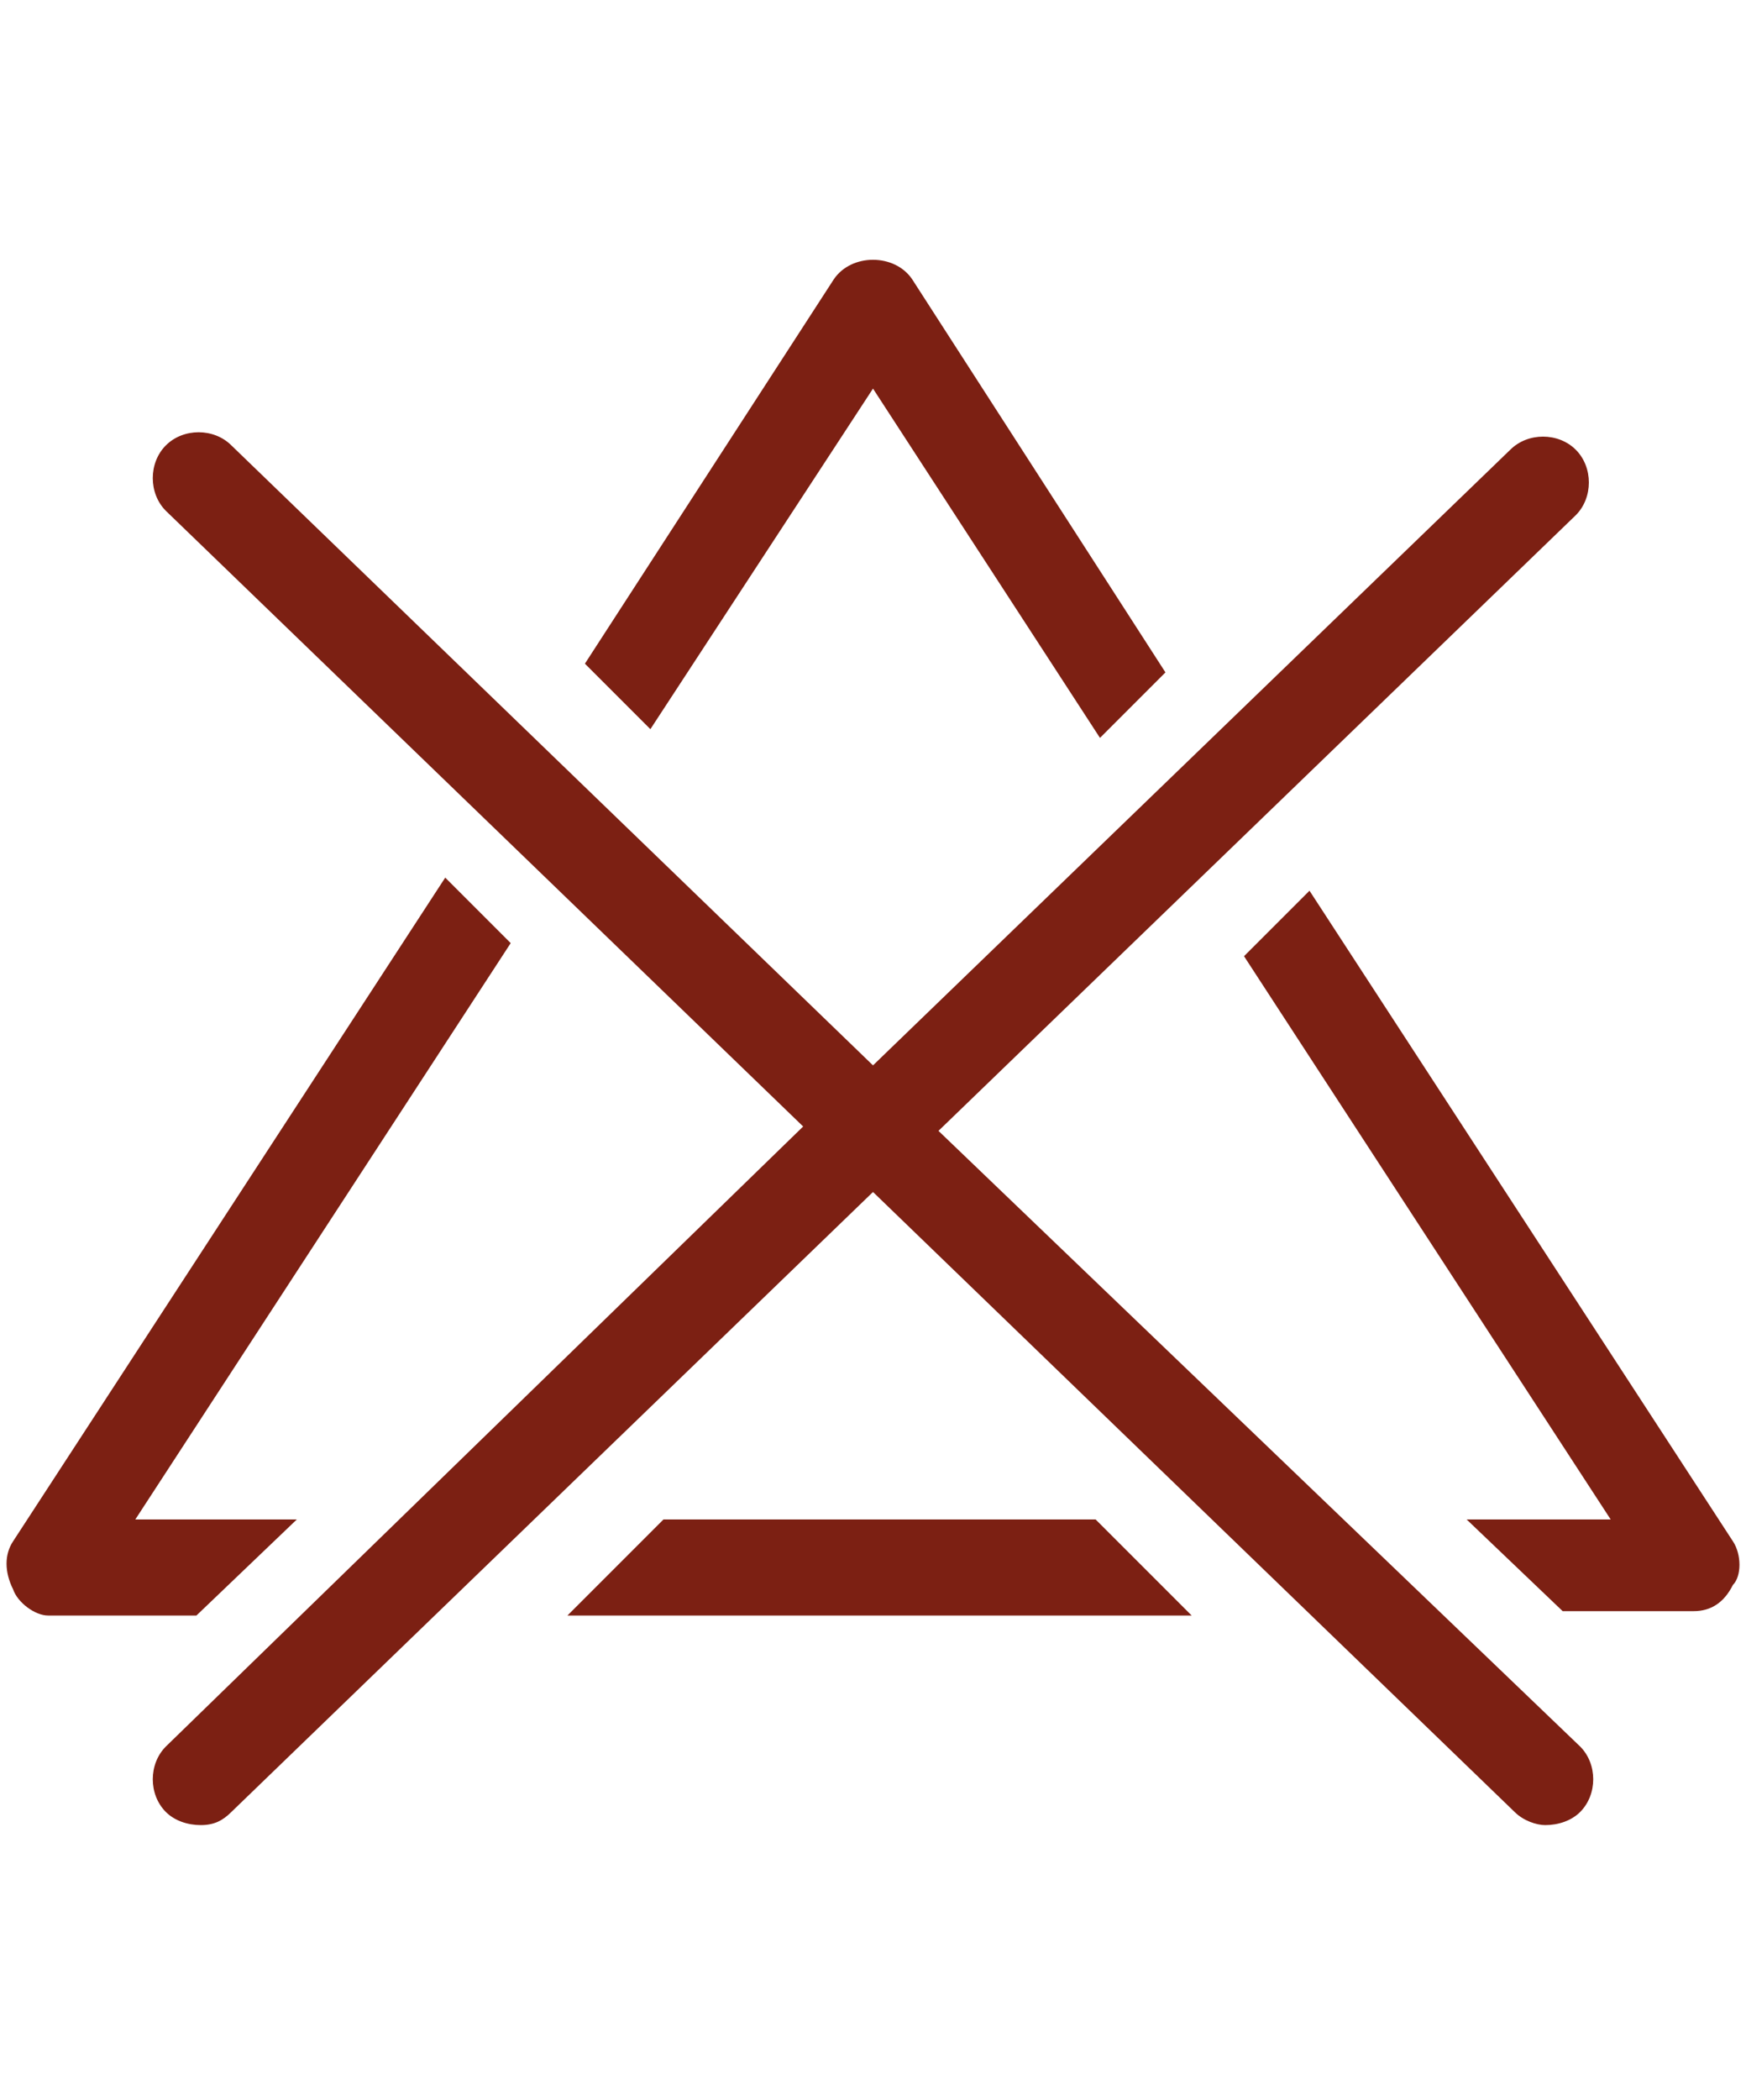
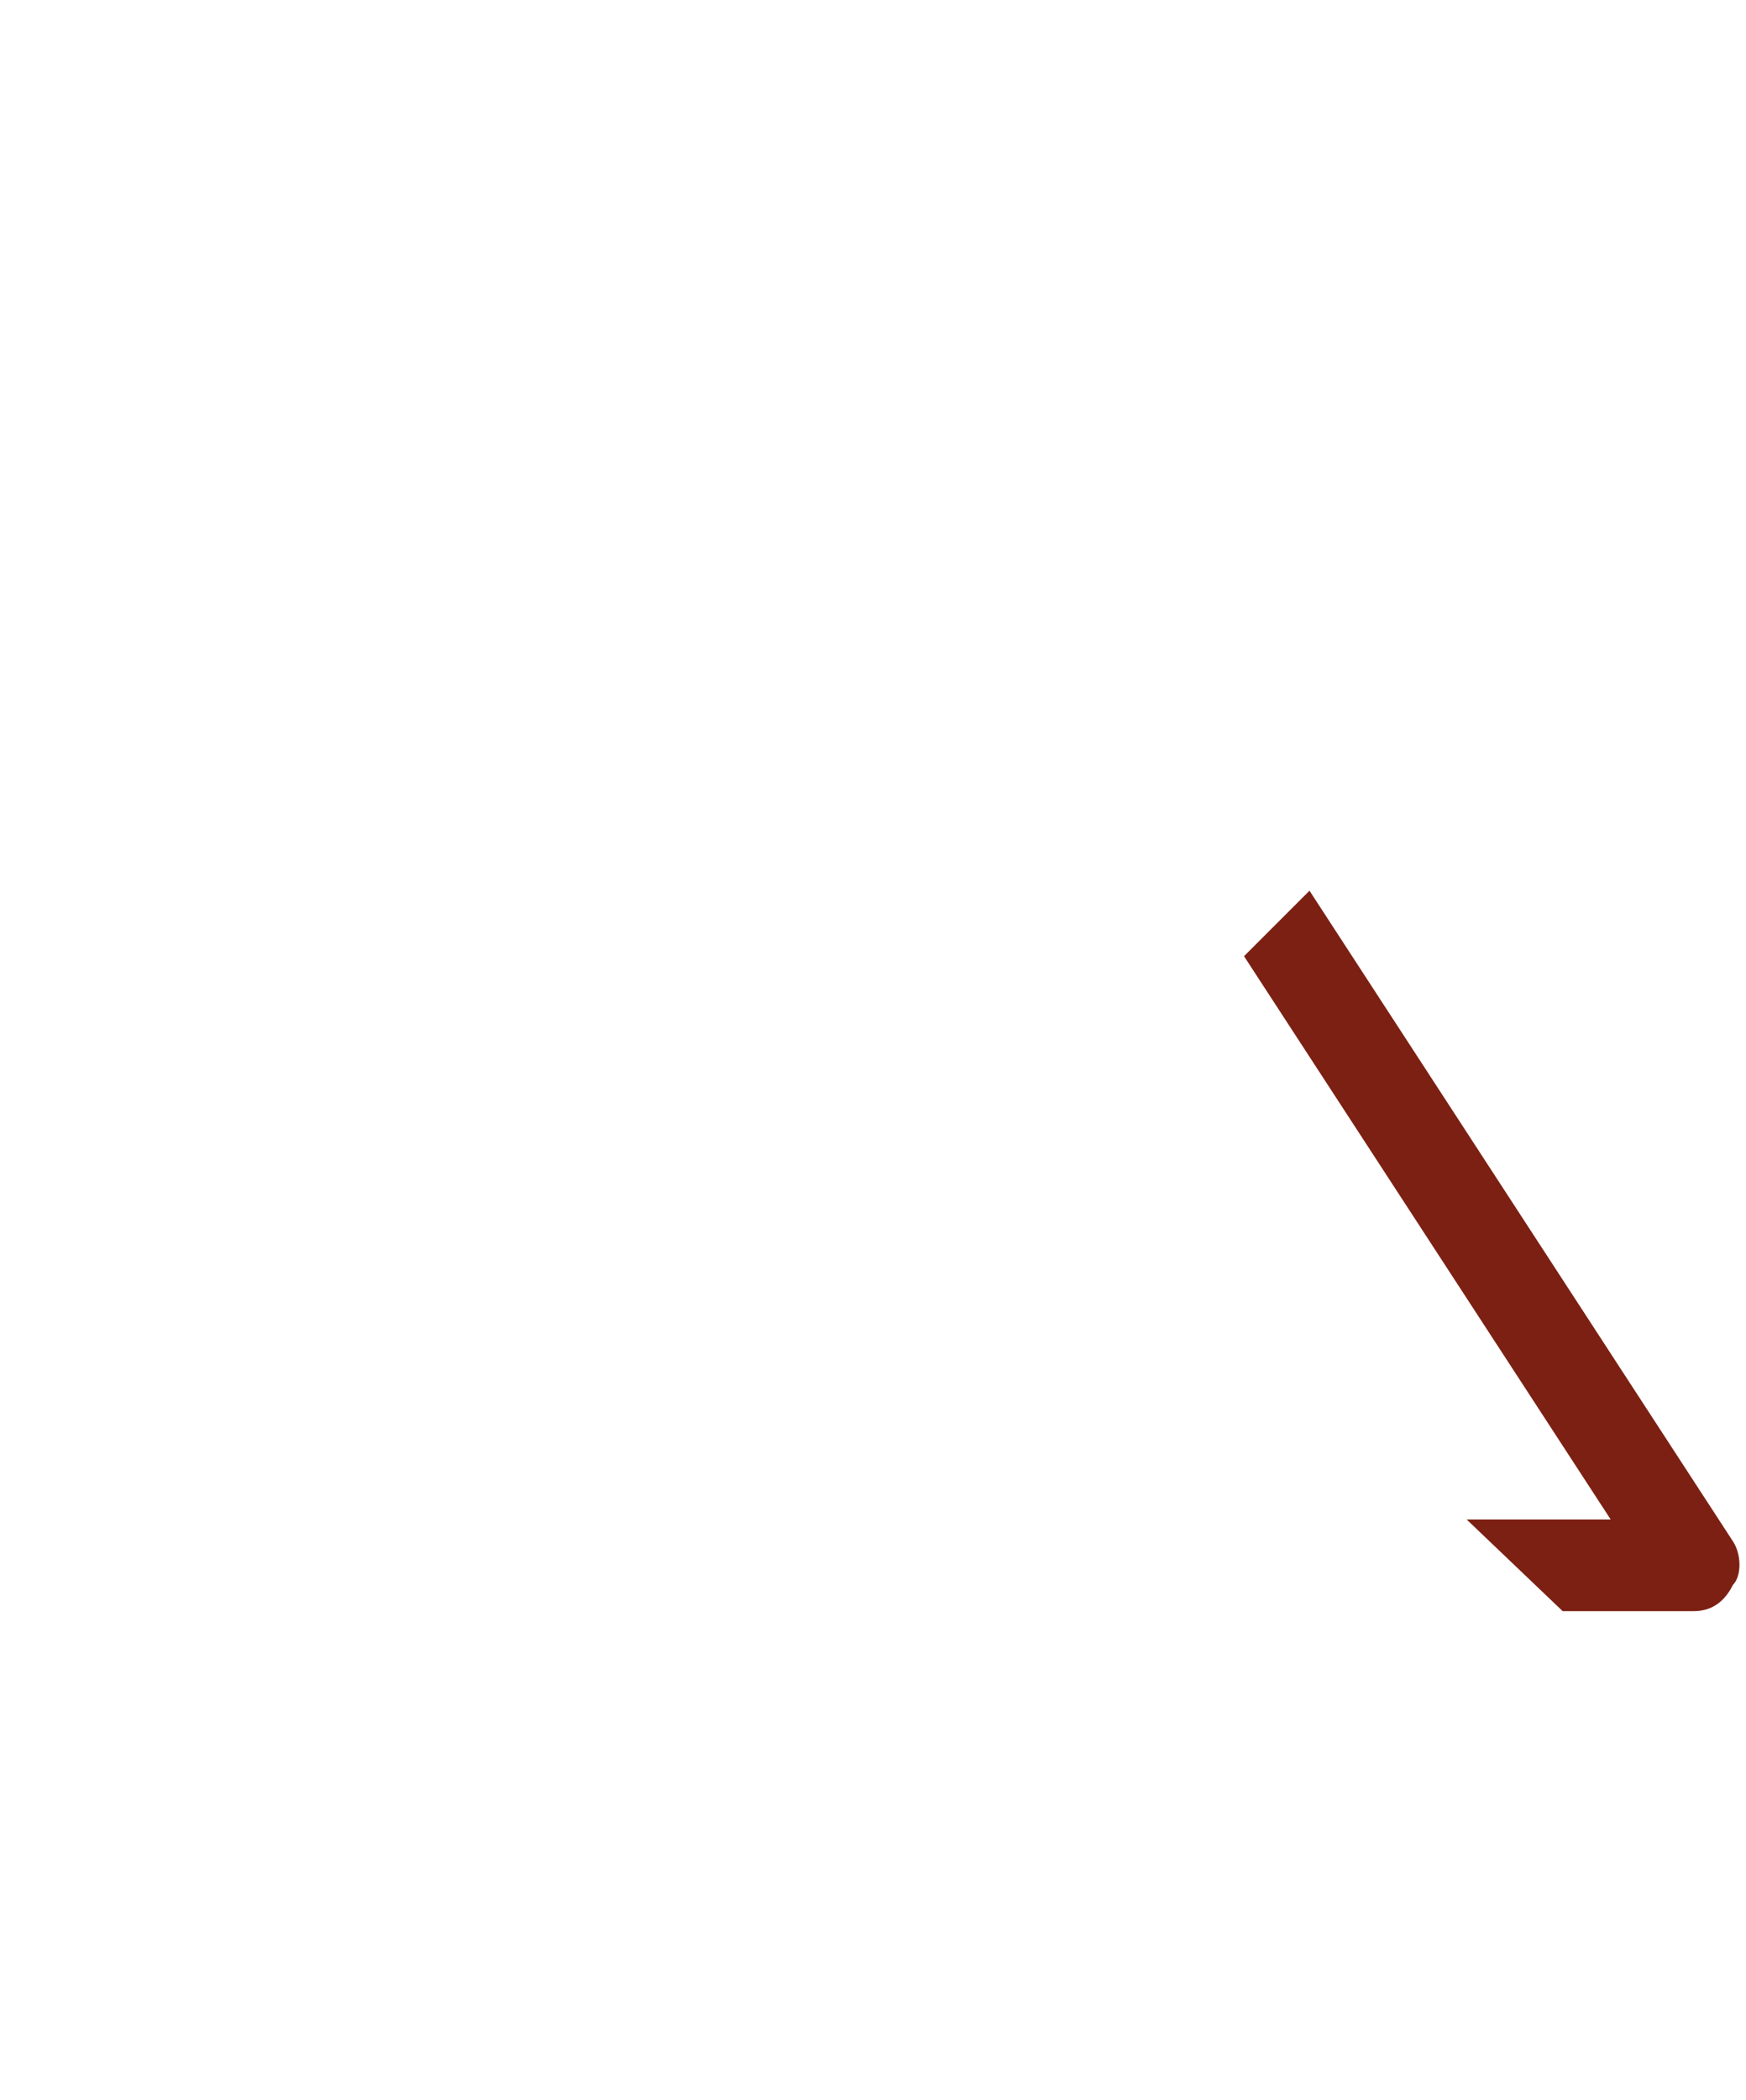
<svg xmlns="http://www.w3.org/2000/svg" version="1.1" id="Livello_1" x="0px" y="0px" viewBox="0 0 40 48.1" style="enable-background:new 0 0 40 48.1;" xml:space="preserve">
  <style type="text/css">
	.st0{fill:#7C2013;}
</style>
  <g>
-     <polygon class="st0" points="15.2,34.8 13,37 27.3,37 25.1,34.8  " />
-     <path class="st0" d="M20,8.9l5.2,8l1.5-1.5l-5.8-9c-0.4-0.6-1.4-0.6-1.8,0l-5.7,8.8l1.5,1.5L20,8.9z" />
    <path class="st0" d="M39.7,35.3L30,20.4l-1.5,1.5l8.4,12.9h-3.3l2.2,2.1h3c0.4,0,0.7-0.2,0.9-0.6C39.9,36.1,39.9,35.6,39.7,35.3z" />
-     <path class="st0" d="M6.8,34.8H3.1l8.6-13.2l-1.5-1.5L0.3,35.3c-0.2,0.3-0.2,0.7,0,1.1C0.4,36.7,0.8,37,1.1,37h3.4L6.8,34.8z" />
-     <path class="st0" d="M21.5,25.9l14.6-14.1c0.4-0.4,0.4-1.1,0-1.5c-0.4-0.4-1.1-0.4-1.5,0L20,24.4L5.3,10.2c-0.4-0.4-1.1-0.4-1.5,0   c-0.4,0.4-0.4,1.1,0,1.5l14.6,14.1L3.8,40c-0.4,0.4-0.4,1.1,0,1.5c0.2,0.2,0.5,0.3,0.8,0.3c0.3,0,0.5-0.1,0.7-0.3L20,27.3   l14.7,14.2c0.2,0.2,0.5,0.3,0.7,0.3c0.3,0,0.6-0.1,0.8-0.3c0.4-0.4,0.4-1.1,0-1.5L21.5,25.9z" />
  </g>
</svg>